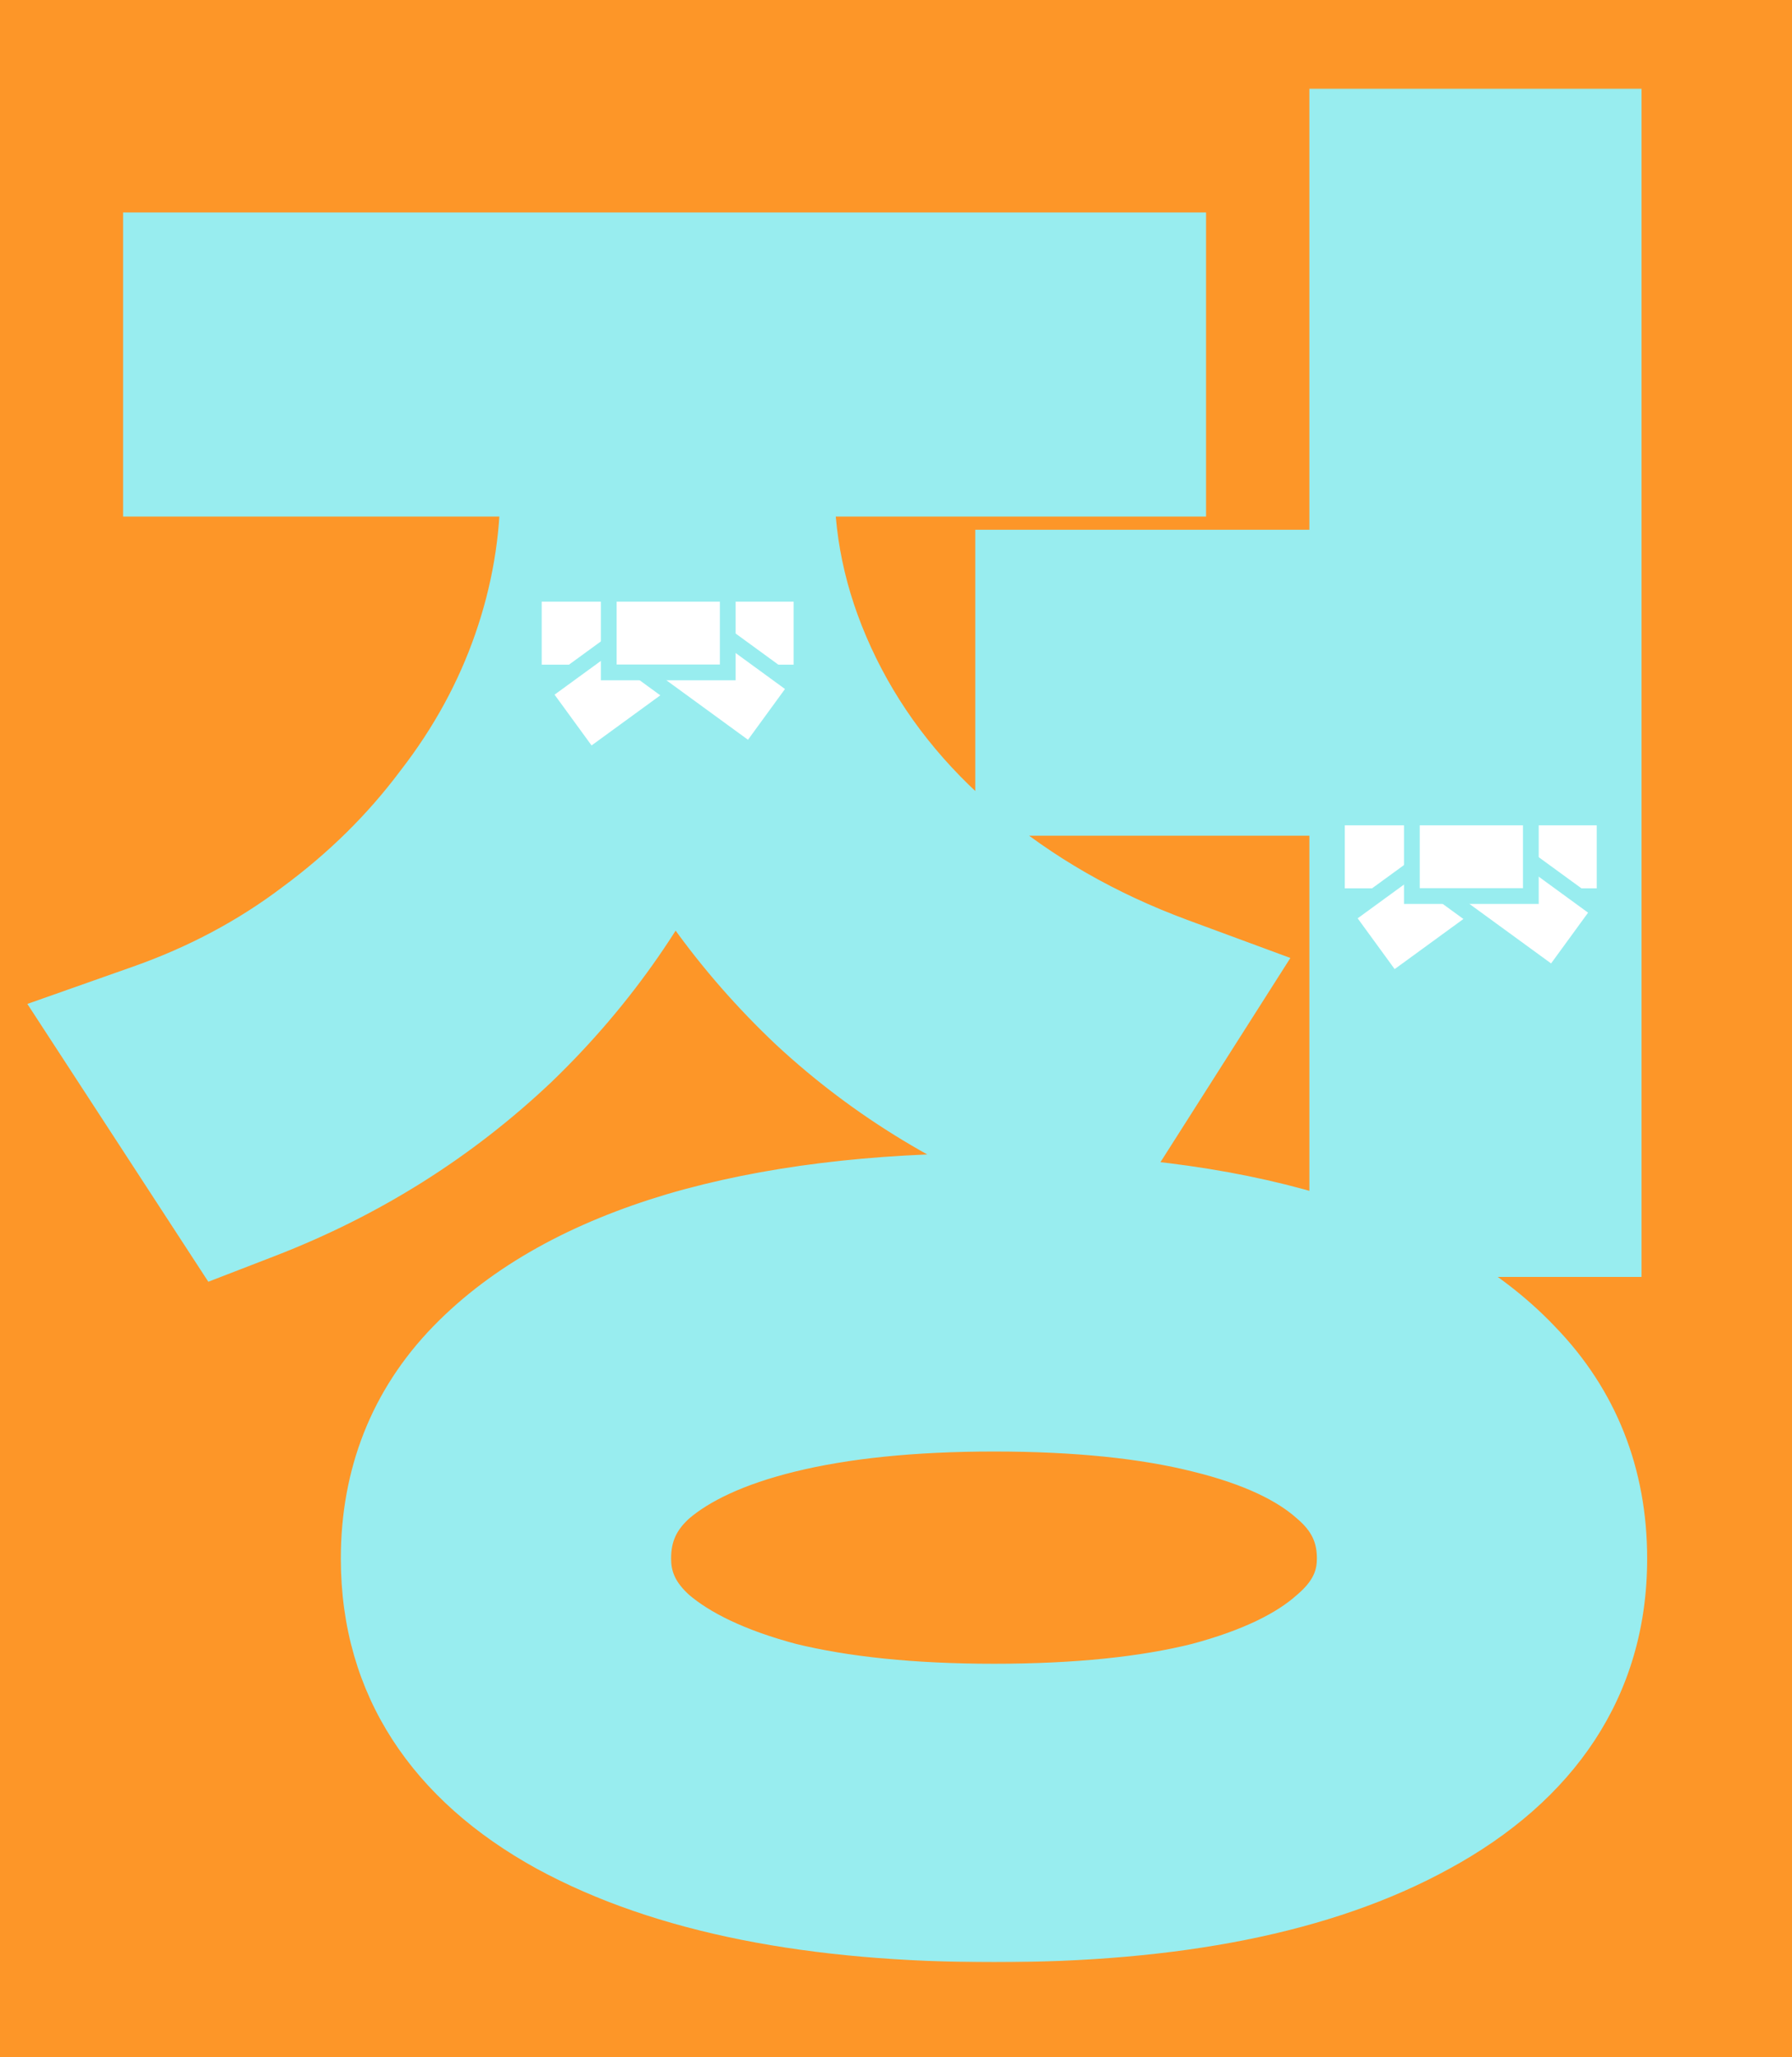
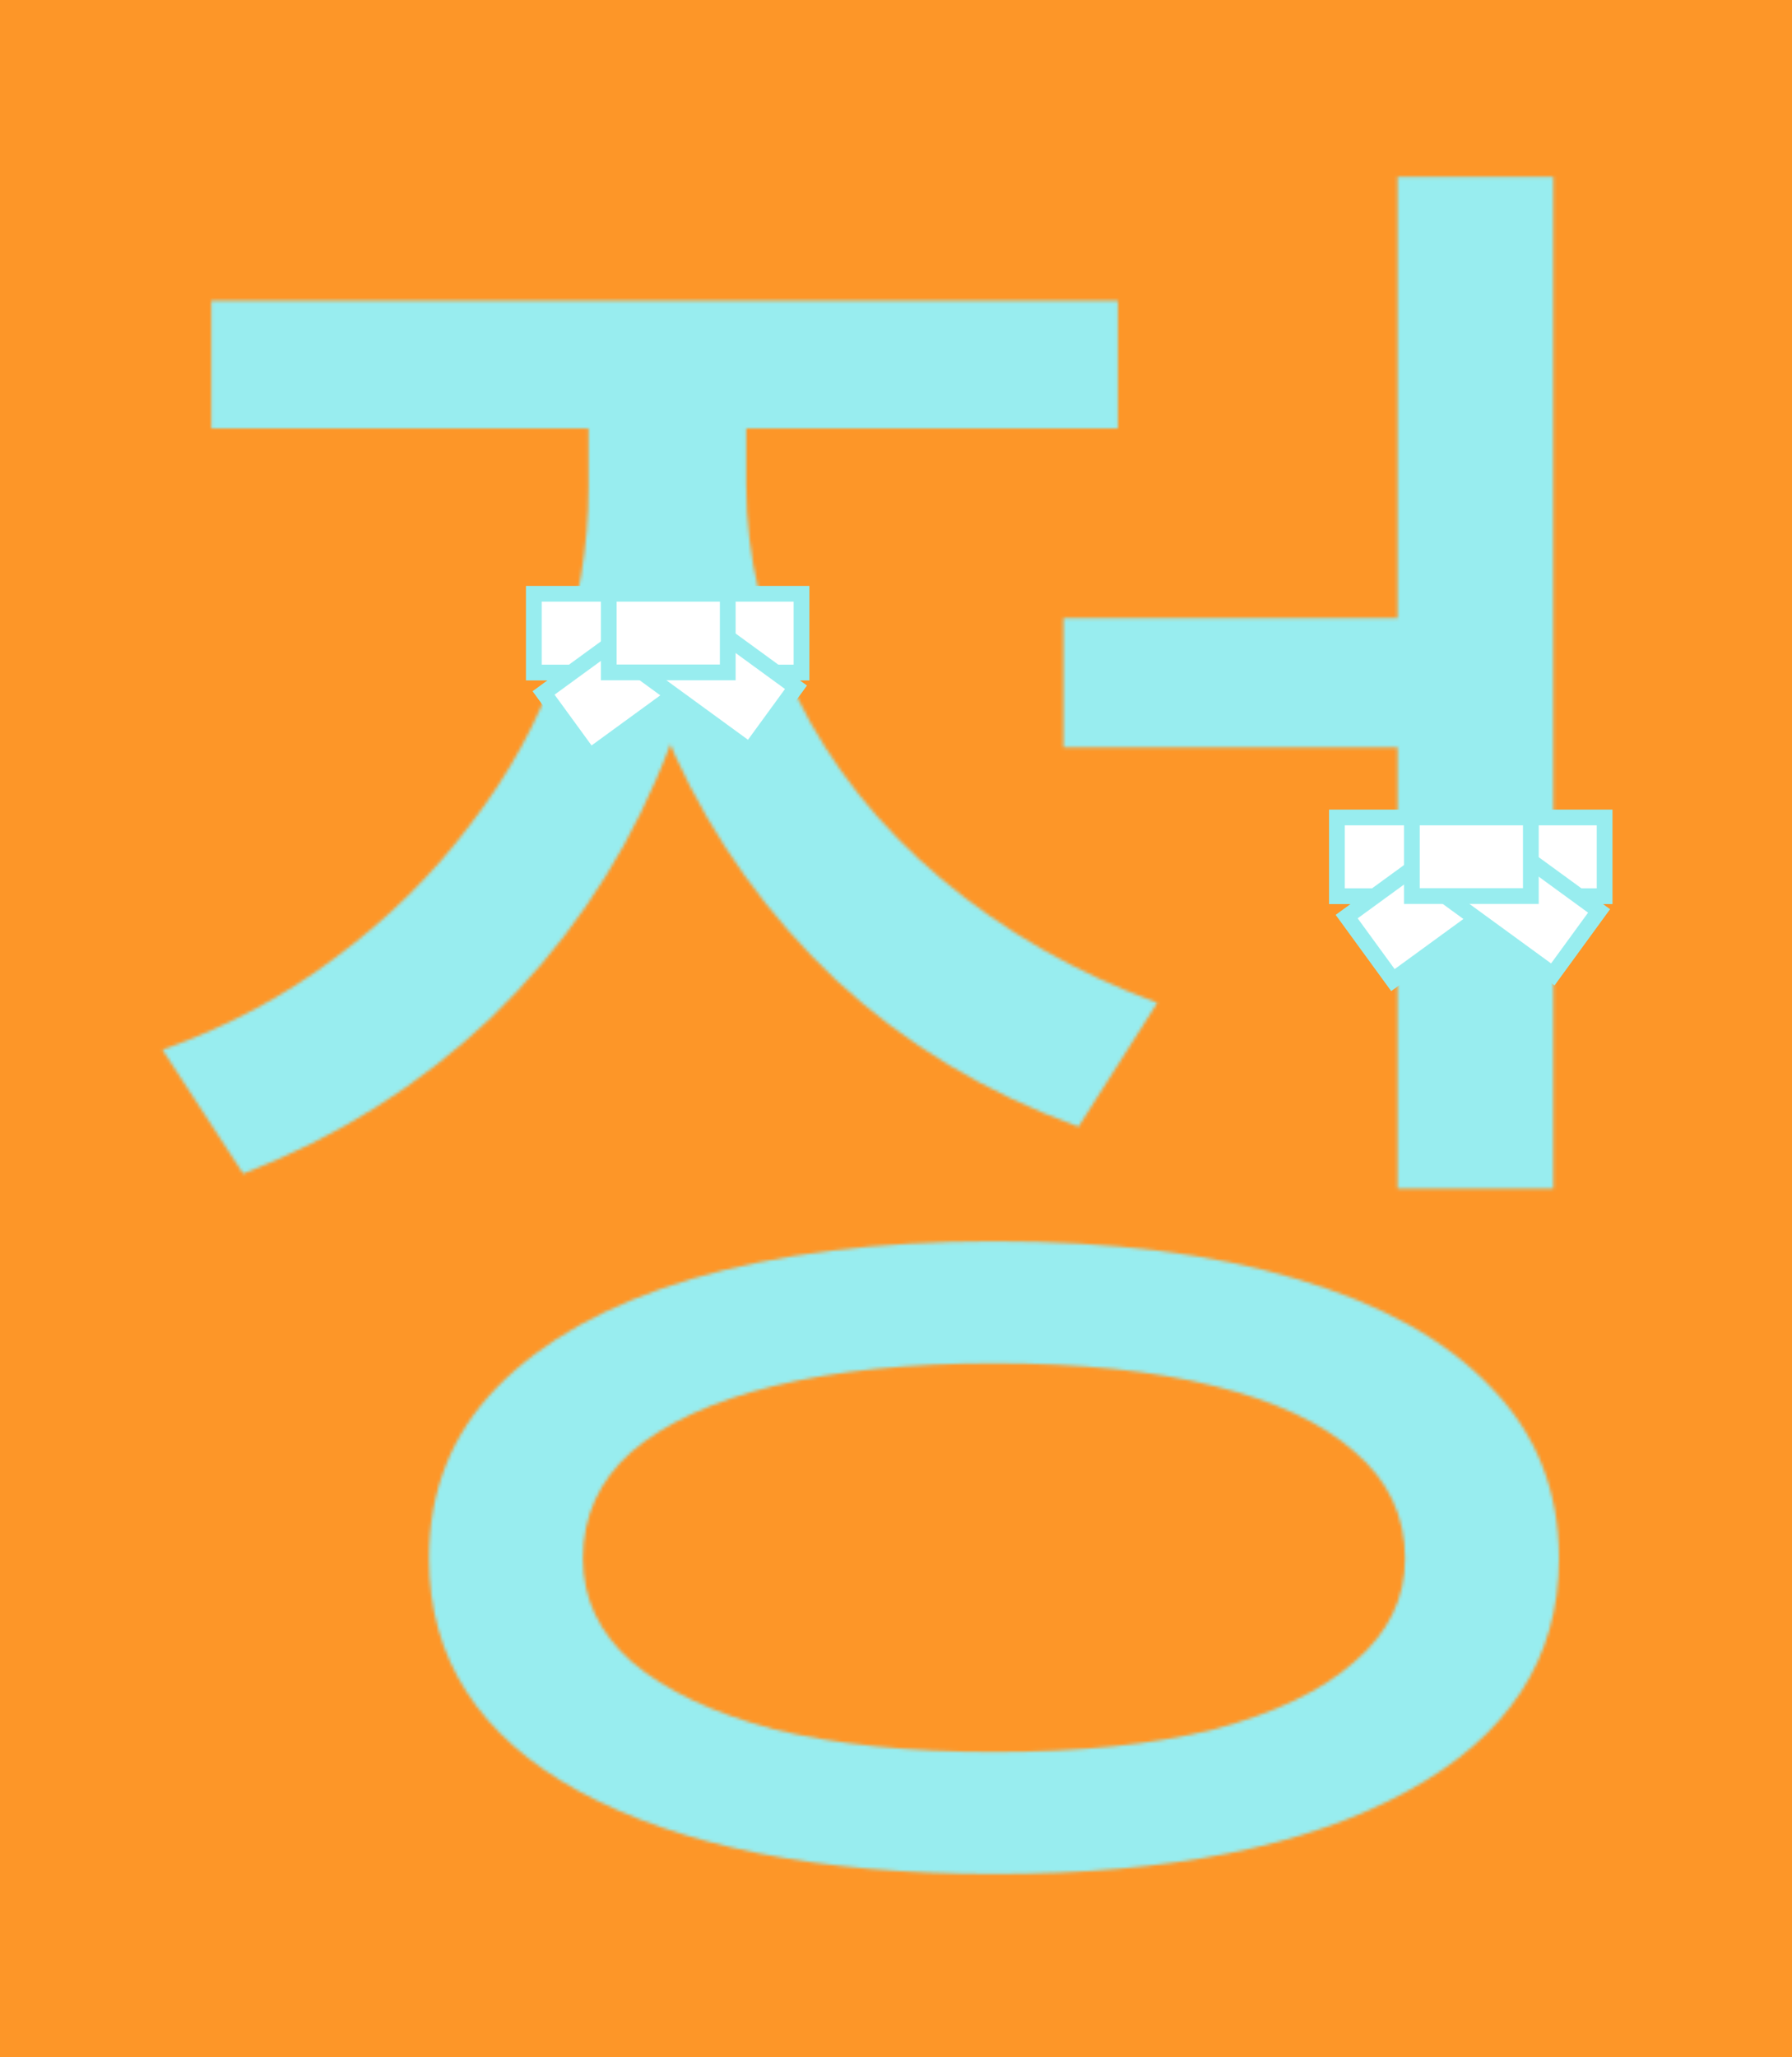
<svg xmlns="http://www.w3.org/2000/svg" width="569" height="653" viewBox="0 0 569 653" fill="none">
  <rect x="0" y="0" width="569" height="653" fill="#333333" stroke="none" />
  <g clip-path="url(#clip0_288_10567)">
    <rect width="569" height="653" fill="#FD9628" />
    <mask id="path-1-outside-1_288_10567" maskUnits="userSpaceOnUse" x="8" y="28" width="516" height="595" fill="black">
-       <rect fill="white" x="8" y="28" width="516" height="595" />
      <path d="M337.668 196.168H458.656V237.292H337.668V196.168ZM443.756 56.108H493.224V377.352H443.756V56.108ZM315.616 394.04C352.965 394.04 384.951 398.013 411.572 405.96C438.591 413.907 459.252 425.429 473.556 440.528C487.86 455.229 495.012 473.308 495.012 494.764C495.012 526.551 478.92 551.185 446.736 568.668C414.949 586.151 371.243 594.892 315.616 594.892C259.989 594.892 216.084 586.151 183.9 568.668C152.113 551.185 136.22 526.551 136.22 494.764C136.22 473.308 143.372 455.229 157.676 440.528C172.377 425.429 193.039 413.907 219.66 405.96C246.679 398.013 278.664 394.04 315.616 394.04ZM315.616 432.78C288.597 432.78 265.353 435.164 245.884 439.932C226.415 444.7 211.316 451.653 200.588 460.792C190.257 469.931 185.092 481.255 185.092 494.764C185.092 507.479 190.257 518.405 200.588 527.544C211.316 536.683 226.415 543.835 245.884 549C265.353 553.768 288.597 556.152 315.616 556.152C343.032 556.152 366.276 553.768 385.348 549C404.817 543.835 419.717 536.683 430.048 527.544C440.776 518.405 446.14 507.479 446.14 494.764C446.14 481.255 440.776 469.931 430.048 460.792C419.717 451.653 404.817 444.7 385.348 439.932C366.276 435.164 343.032 432.78 315.616 432.78ZM186.88 110.94H227.408V154.448C227.408 187.427 221.051 218.419 208.336 247.424C196.019 276.032 178.536 301.263 155.888 323.116C133.24 344.572 107.016 361.061 77.216 372.584L51.588 333.248C71.852 326.096 90.129 316.361 106.42 304.044C123.108 291.727 137.412 277.621 149.332 261.728C161.649 245.835 170.987 228.749 177.344 210.472C183.701 192.195 186.88 173.52 186.88 154.448V110.94ZM196.416 110.94H236.944V153.852C236.944 176.897 242.308 199.347 253.036 221.2C263.764 243.053 279.061 262.324 298.928 279.012C318.795 295.7 341.641 308.812 367.468 318.348L342.436 357.684C313.033 346.956 287.405 331.46 265.552 311.196C243.699 290.535 226.613 266.695 214.296 239.676C202.376 212.657 196.416 184.049 196.416 153.852V110.94ZM67.084 95.444H354.952V135.972H67.084V95.444Z" />
    </mask>
-     <path d="M337.668 196.168H458.656V237.292H337.668V196.168ZM443.756 56.108H493.224V377.352H443.756V56.108ZM315.616 394.04C352.965 394.04 384.951 398.013 411.572 405.96C438.591 413.907 459.252 425.429 473.556 440.528C487.86 455.229 495.012 473.308 495.012 494.764C495.012 526.551 478.92 551.185 446.736 568.668C414.949 586.151 371.243 594.892 315.616 594.892C259.989 594.892 216.084 586.151 183.9 568.668C152.113 551.185 136.22 526.551 136.22 494.764C136.22 473.308 143.372 455.229 157.676 440.528C172.377 425.429 193.039 413.907 219.66 405.96C246.679 398.013 278.664 394.04 315.616 394.04ZM315.616 432.78C288.597 432.78 265.353 435.164 245.884 439.932C226.415 444.7 211.316 451.653 200.588 460.792C190.257 469.931 185.092 481.255 185.092 494.764C185.092 507.479 190.257 518.405 200.588 527.544C211.316 536.683 226.415 543.835 245.884 549C265.353 553.768 288.597 556.152 315.616 556.152C343.032 556.152 366.276 553.768 385.348 549C404.817 543.835 419.717 536.683 430.048 527.544C440.776 518.405 446.14 507.479 446.14 494.764C446.14 481.255 440.776 469.931 430.048 460.792C419.717 451.653 404.817 444.7 385.348 439.932C366.276 435.164 343.032 432.78 315.616 432.78ZM186.88 110.94H227.408V154.448C227.408 187.427 221.051 218.419 208.336 247.424C196.019 276.032 178.536 301.263 155.888 323.116C133.24 344.572 107.016 361.061 77.216 372.584L51.588 333.248C71.852 326.096 90.129 316.361 106.42 304.044C123.108 291.727 137.412 277.621 149.332 261.728C161.649 245.835 170.987 228.749 177.344 210.472C183.701 192.195 186.88 173.52 186.88 154.448V110.94ZM196.416 110.94H236.944V153.852C236.944 176.897 242.308 199.347 253.036 221.2C263.764 243.053 279.061 262.324 298.928 279.012C318.795 295.7 341.641 308.812 367.468 318.348L342.436 357.684C313.033 346.956 287.405 331.46 265.552 311.196C243.699 290.535 226.613 266.695 214.296 239.676C202.376 212.657 196.416 184.049 196.416 153.852V110.94ZM67.084 95.444H354.952V135.972H67.084V95.444Z" fill="white" />
    <path d="M337.668 196.168V168.168H309.668V196.168H337.668ZM458.656 196.168H486.656V168.168H458.656V196.168ZM458.656 237.292V265.292H486.656V237.292H458.656ZM337.668 237.292H309.668V265.292H337.668V237.292ZM443.756 56.108V28.108H415.756V56.108H443.756ZM493.224 56.108H521.224V28.108H493.224V56.108ZM493.224 377.352V405.352H521.224V377.352H493.224ZM443.756 377.352H415.756V405.352H443.756V377.352ZM411.572 405.96L403.563 432.79L403.617 432.806L403.671 432.822L411.572 405.96ZM473.556 440.528L453.229 459.785L453.358 459.92L453.488 460.054L473.556 440.528ZM446.736 568.668L433.371 544.064L433.306 544.099L433.242 544.134L446.736 568.668ZM183.9 568.668L170.406 593.202L170.47 593.237L170.535 593.272L183.9 568.668ZM157.676 440.528L137.615 420.995L137.608 421.002L157.676 440.528ZM219.66 405.96L211.759 379.098L211.705 379.114L211.651 379.13L219.66 405.96ZM245.884 439.932L239.224 412.736L239.224 412.736L245.884 439.932ZM200.588 460.792L182.431 439.477L182.232 439.647L182.036 439.82L200.588 460.792ZM200.588 527.544L182.036 548.516L182.232 548.689L182.431 548.859L200.588 527.544ZM245.884 549L238.704 576.064L238.963 576.133L239.224 576.196L245.884 549ZM385.348 549L392.139 576.164L392.334 576.115L392.528 576.064L385.348 549ZM430.048 527.544L411.891 506.229L411.692 506.399L411.496 506.572L430.048 527.544ZM430.048 460.792L411.496 481.764L411.692 481.937L411.891 482.107L430.048 460.792ZM385.348 439.932L378.557 467.096L378.622 467.112L378.688 467.128L385.348 439.932ZM186.88 110.94V82.94H158.88V110.94H186.88ZM227.408 110.94H255.408V82.94H227.408V110.94ZM208.336 247.424L182.692 236.183L182.655 236.267L182.618 236.351L208.336 247.424ZM155.888 323.116L175.145 343.443L175.238 343.354L175.33 343.265L155.888 323.116ZM77.216 372.584L53.756 387.869L66.145 406.885L87.314 398.7L77.216 372.584ZM51.588 333.248L42.269 306.844L8.689 318.696L28.128 348.533L51.588 333.248ZM106.42 304.044L89.792 281.516L89.662 281.612L89.533 281.71L106.42 304.044ZM149.332 261.728L127.2 244.576L127.065 244.751L126.932 244.928L149.332 261.728ZM177.344 210.472L150.898 201.273L150.898 201.273L177.344 210.472ZM196.416 110.94V82.94H168.416V110.94H196.416ZM236.944 110.94H264.944V82.94H236.944V110.94ZM253.036 221.2L278.171 208.861L278.171 208.861L253.036 221.2ZM298.928 279.012L280.919 300.452L280.919 300.452L298.928 279.012ZM367.468 318.348L391.091 333.38L409.722 304.102L377.166 292.081L367.468 318.348ZM342.436 357.684L332.839 383.988L353.978 391.701L366.059 372.717L342.436 357.684ZM265.552 311.196L246.316 331.542L246.414 331.635L246.514 331.727L265.552 311.196ZM214.296 239.676L188.678 250.978L188.747 251.135L188.819 251.291L214.296 239.676ZM67.084 95.444V67.444H39.084V95.444H67.084ZM354.952 95.444H382.952V67.444H354.952V95.444ZM354.952 135.972V163.972H382.952V135.972H354.952ZM67.084 135.972H39.084V163.972H67.084V135.972ZM337.668 196.168V224.168H458.656V196.168V168.168H337.668V196.168ZM458.656 196.168H430.656V237.292H458.656H486.656V196.168H458.656ZM458.656 237.292V209.292H337.668V237.292V265.292H458.656V237.292ZM337.668 237.292H365.668V196.168H337.668H309.668V237.292H337.668ZM443.756 56.108V84.108H493.224V56.108V28.108H443.756V56.108ZM493.224 56.108H465.224V377.352H493.224H521.224V56.108H493.224ZM493.224 377.352V349.352H443.756V377.352V405.352H493.224V377.352ZM443.756 377.352H471.756V56.108H443.756H415.756V377.352H443.756ZM315.616 394.04V422.04C351.122 422.04 380.259 425.834 403.563 432.79L411.572 405.96L419.581 379.13C389.642 370.193 354.809 366.04 315.616 366.04V394.04ZM411.572 405.96L403.671 432.822C427.564 439.85 443.32 449.325 453.229 459.785L473.556 440.528L493.883 421.271C475.184 401.534 449.617 387.964 419.473 379.098L411.572 405.96ZM473.556 440.528L453.488 460.054C462.452 469.267 467.012 480.229 467.012 494.764H495.012H523.012C523.012 466.387 513.268 441.192 493.624 421.002L473.556 440.528ZM495.012 494.764H467.012C467.012 514.525 458.197 530.578 433.371 544.064L446.736 568.668L460.101 593.272C499.643 571.793 523.012 538.576 523.012 494.764H495.012ZM446.736 568.668L433.242 544.134C407.222 558.445 368.825 566.892 315.616 566.892V594.892V622.892C373.66 622.892 422.677 613.856 460.23 593.202L446.736 568.668ZM315.616 594.892V566.892C262.438 566.892 223.76 558.456 197.265 544.064L183.9 568.668L170.535 593.272C208.408 613.845 257.541 622.892 315.616 622.892V594.892ZM183.9 568.668L197.394 544.134C173.024 530.731 164.22 514.704 164.22 494.764H136.22H108.22C108.22 538.397 131.202 571.64 170.406 593.202L183.9 568.668ZM136.22 494.764H164.22C164.22 480.229 168.78 469.267 177.744 460.054L157.676 440.528L137.608 421.002C117.964 441.192 108.22 466.387 108.22 494.764H136.22ZM157.676 440.528L177.737 460.061C188.215 449.301 204.212 439.792 227.669 432.79L219.66 405.96L211.651 379.13C181.865 388.021 156.54 401.558 137.615 420.995L157.676 440.528ZM219.66 405.96L227.561 432.822C251.358 425.823 280.556 422.04 315.616 422.04V394.04V366.04C276.772 366.04 242 370.204 211.759 379.098L219.66 405.96ZM315.616 432.78V404.78C287.075 404.78 261.478 407.286 239.224 412.736L245.884 439.932L252.544 467.128C269.229 463.042 290.12 460.78 315.616 460.78V432.78ZM245.884 439.932L239.224 412.736C217.189 418.132 197.581 426.571 182.431 439.477L200.588 460.792L218.745 482.107C225.051 476.735 235.641 471.268 252.544 467.128L245.884 439.932ZM200.588 460.792L182.036 439.82C165.842 454.146 157.092 473.043 157.092 494.764H185.092H213.092C213.092 489.466 214.673 485.715 219.14 481.764L200.588 460.792ZM185.092 494.764H157.092C157.092 516.235 166.271 534.57 182.036 548.516L200.588 527.544L219.14 506.572C214.244 502.241 213.092 498.723 213.092 494.764H185.092ZM200.588 527.544L182.431 548.859C197.407 561.616 216.806 570.254 238.704 576.064L245.884 549L253.064 521.936C236.024 517.415 225.225 511.749 218.745 506.229L200.588 527.544ZM245.884 549L239.224 576.196C261.478 581.646 287.075 584.152 315.616 584.152V556.152V528.152C290.12 528.152 269.229 525.89 252.544 521.804L245.884 549ZM315.616 556.152V584.152C344.496 584.152 370.167 581.657 392.139 576.164L385.348 549L378.557 521.836C362.385 525.879 341.568 528.152 315.616 528.152V556.152ZM385.348 549L392.528 576.064C414.416 570.257 433.852 561.562 448.6 548.516L430.048 527.544L411.496 506.572C405.583 511.803 395.219 517.413 378.168 521.936L385.348 549ZM430.048 527.544L448.205 548.859C464.416 535.049 474.14 516.633 474.14 494.764H446.14H418.14C418.14 498.324 417.136 501.761 411.891 506.229L430.048 527.544ZM446.14 494.764H474.14C474.14 472.654 464.869 453.673 448.205 439.477L430.048 460.792L411.891 482.107C416.683 486.189 418.14 489.856 418.14 494.764H446.14ZM430.048 460.792L448.6 439.82C433.678 426.619 414.029 418.128 392.008 412.736L385.348 439.932L378.688 467.128C395.606 471.272 405.757 476.687 411.496 481.764L430.048 460.792ZM385.348 439.932L392.139 412.768C370.167 407.275 344.496 404.78 315.616 404.78V432.78V460.78C341.568 460.78 362.385 463.053 378.557 467.096L385.348 439.932ZM186.88 110.94V138.94H227.408V110.94V82.94H186.88V110.94ZM227.408 110.94H199.408V154.448H227.408H255.408V110.94H227.408ZM227.408 154.448H199.408C199.408 183.72 193.788 210.868 182.692 236.183L208.336 247.424L233.98 258.665C248.313 225.969 255.408 191.133 255.408 154.448H227.408ZM208.336 247.424L182.618 236.351C171.786 261.511 156.449 283.665 136.446 302.967L155.888 323.116L175.33 343.265C200.623 318.86 220.252 290.553 234.054 258.497L208.336 247.424ZM155.888 323.116L136.631 302.789C116.695 321.677 93.601 336.228 67.118 346.468L77.216 372.584L87.314 398.7C120.431 385.895 149.785 367.467 175.145 343.443L155.888 323.116ZM77.216 372.584L100.676 357.299L75.048 317.963L51.588 333.248L28.128 348.533L53.756 387.869L77.216 372.584ZM51.588 333.248L60.907 359.652C83.746 351.591 104.601 340.522 123.307 326.378L106.42 304.044L89.533 281.71C75.658 292.2 59.959 300.601 42.269 306.844L51.588 333.248ZM106.42 304.044L123.048 326.572C141.831 312.708 158.106 296.696 171.732 278.528L149.332 261.728L126.932 244.928C116.718 258.547 104.385 270.745 89.792 281.516L106.42 304.044ZM149.332 261.728L171.464 278.88C185.567 260.682 196.397 240.926 203.79 219.671L177.344 210.472L150.898 201.273C145.577 216.572 137.731 230.988 127.2 244.576L149.332 261.728ZM177.344 210.472L203.79 219.671C211.161 198.48 214.88 176.698 214.88 154.448H186.88H158.88C158.88 170.342 156.242 185.91 150.898 201.273L177.344 210.472ZM186.88 154.448H214.88V110.94H186.88H158.88V154.448H186.88ZM196.416 110.94V138.94H236.944V110.94V82.94H196.416V110.94ZM236.944 110.94H208.944V153.852H236.944H264.944V110.94H236.944ZM236.944 153.852H208.944C208.944 181.416 215.397 208.067 227.901 233.539L253.036 221.2L278.171 208.861C269.219 190.626 264.944 172.379 264.944 153.852H236.944ZM253.036 221.2L227.901 233.539C240.457 259.115 258.269 281.426 280.919 300.452L298.928 279.012L316.937 257.572C299.854 243.222 287.071 226.992 278.171 208.861L253.036 221.2ZM298.928 279.012L280.919 300.452C303.404 319.34 329.101 334.03 357.77 344.615L367.468 318.348L377.166 292.081C354.181 283.594 334.185 272.06 316.937 257.572L298.928 279.012ZM367.468 318.348L343.845 303.315L318.813 342.651L342.436 357.684L366.059 372.717L391.091 333.38L367.468 318.348ZM342.436 357.684L352.033 331.38C325.952 321.864 303.576 308.269 284.59 290.664L265.552 311.196L246.514 331.727C271.235 354.651 300.115 372.048 332.839 383.988L342.436 357.684ZM265.552 311.196L284.788 290.85C265.524 272.637 250.573 251.751 239.773 228.061L214.296 239.676L188.819 251.291C202.653 281.638 221.873 308.433 246.316 331.542L265.552 311.196ZM214.296 239.676L239.914 228.374C229.601 204.998 224.416 180.248 224.416 153.852H196.416H168.416C168.416 187.851 175.151 220.317 188.678 250.978L214.296 239.676ZM196.416 153.852H224.416V110.94H196.416H168.416V153.852H196.416ZM67.084 95.444V123.444H354.952V95.444V67.444H67.084V95.444ZM354.952 95.444H326.952V135.972H354.952H382.952V95.444H354.952ZM354.952 135.972V107.972H67.084V135.972V163.972H354.952V135.972ZM67.084 135.972H95.084V95.444H67.084H39.084V135.972H67.084Z" fill="#98EDEF" mask="url(#path-1-outside-1_288_10567)" />
    <rect x="171" y="114" width="13" height="32" transform="rotate(-90 171 114)" fill="#98EDEF" />
    <rect x="221" y="114" width="13" height="32" transform="rotate(-90 221 114)" fill="#98EDEF" />
    <rect x="197" y="138" width="13" height="32" transform="rotate(-90 197 138)" fill="#98EDEF" />
    <rect x="169.5" y="188.5" width="85" height="25" fill="white" stroke="#98EDEF" stroke-width="5" />
    <rect x="172.594" y="219.97" width="50.943" height="24.946" transform="rotate(-36.081 172.594 219.97)" fill="white" stroke="#98EDEF" stroke-width="5" />
    <rect x="-3.493" y="0.548" width="47.087" height="24.946" transform="matrix(-0.808 -0.589 -0.589 0.808 250.244 215.673)" fill="white" stroke="#98EDEF" stroke-width="5" />
    <rect x="193.297" y="188.5" width="37.78" height="24.946" fill="white" stroke="#98EDEF" stroke-width="5" />
    <rect x="465" y="114" width="13" height="31" transform="rotate(180 465 114)" fill="#98EDEF" />
    <rect x="486" y="114" width="13" height="31" transform="rotate(180 486 114)" fill="#98EDEF" />
-     <rect x="394" y="244" width="13" height="50" transform="rotate(180 394 244)" fill="#98EDEF" />
-     <rect x="318" y="219" width="13" height="41" transform="rotate(-90 318 219)" fill="#98EDEF" />
    <rect x="459" y="138" width="13" height="20" transform="rotate(-90 459 138)" fill="#98EDEF" />
    <rect x="424.5" y="259.5" width="85" height="25" fill="white" stroke="#98EDEF" stroke-width="5" />
    <rect x="427.594" y="290.97" width="50.943" height="24.946" transform="rotate(-36.081 427.594 290.97)" fill="white" stroke="#98EDEF" stroke-width="5" />
    <rect x="-3.493" y="0.548" width="47.087" height="24.946" transform="matrix(-0.808 -0.589 -0.589 0.808 505.244 286.673)" fill="white" stroke="#98EDEF" stroke-width="5" />
    <rect x="448.297" y="259.5" width="37.78" height="24.946" fill="white" stroke="#98EDEF" stroke-width="5" />
  </g>
  <defs>
    <clipPath id="clip0_288_10567">
      <rect width="569" height="653" fill="white" />
    </clipPath>
  </defs>
</svg>